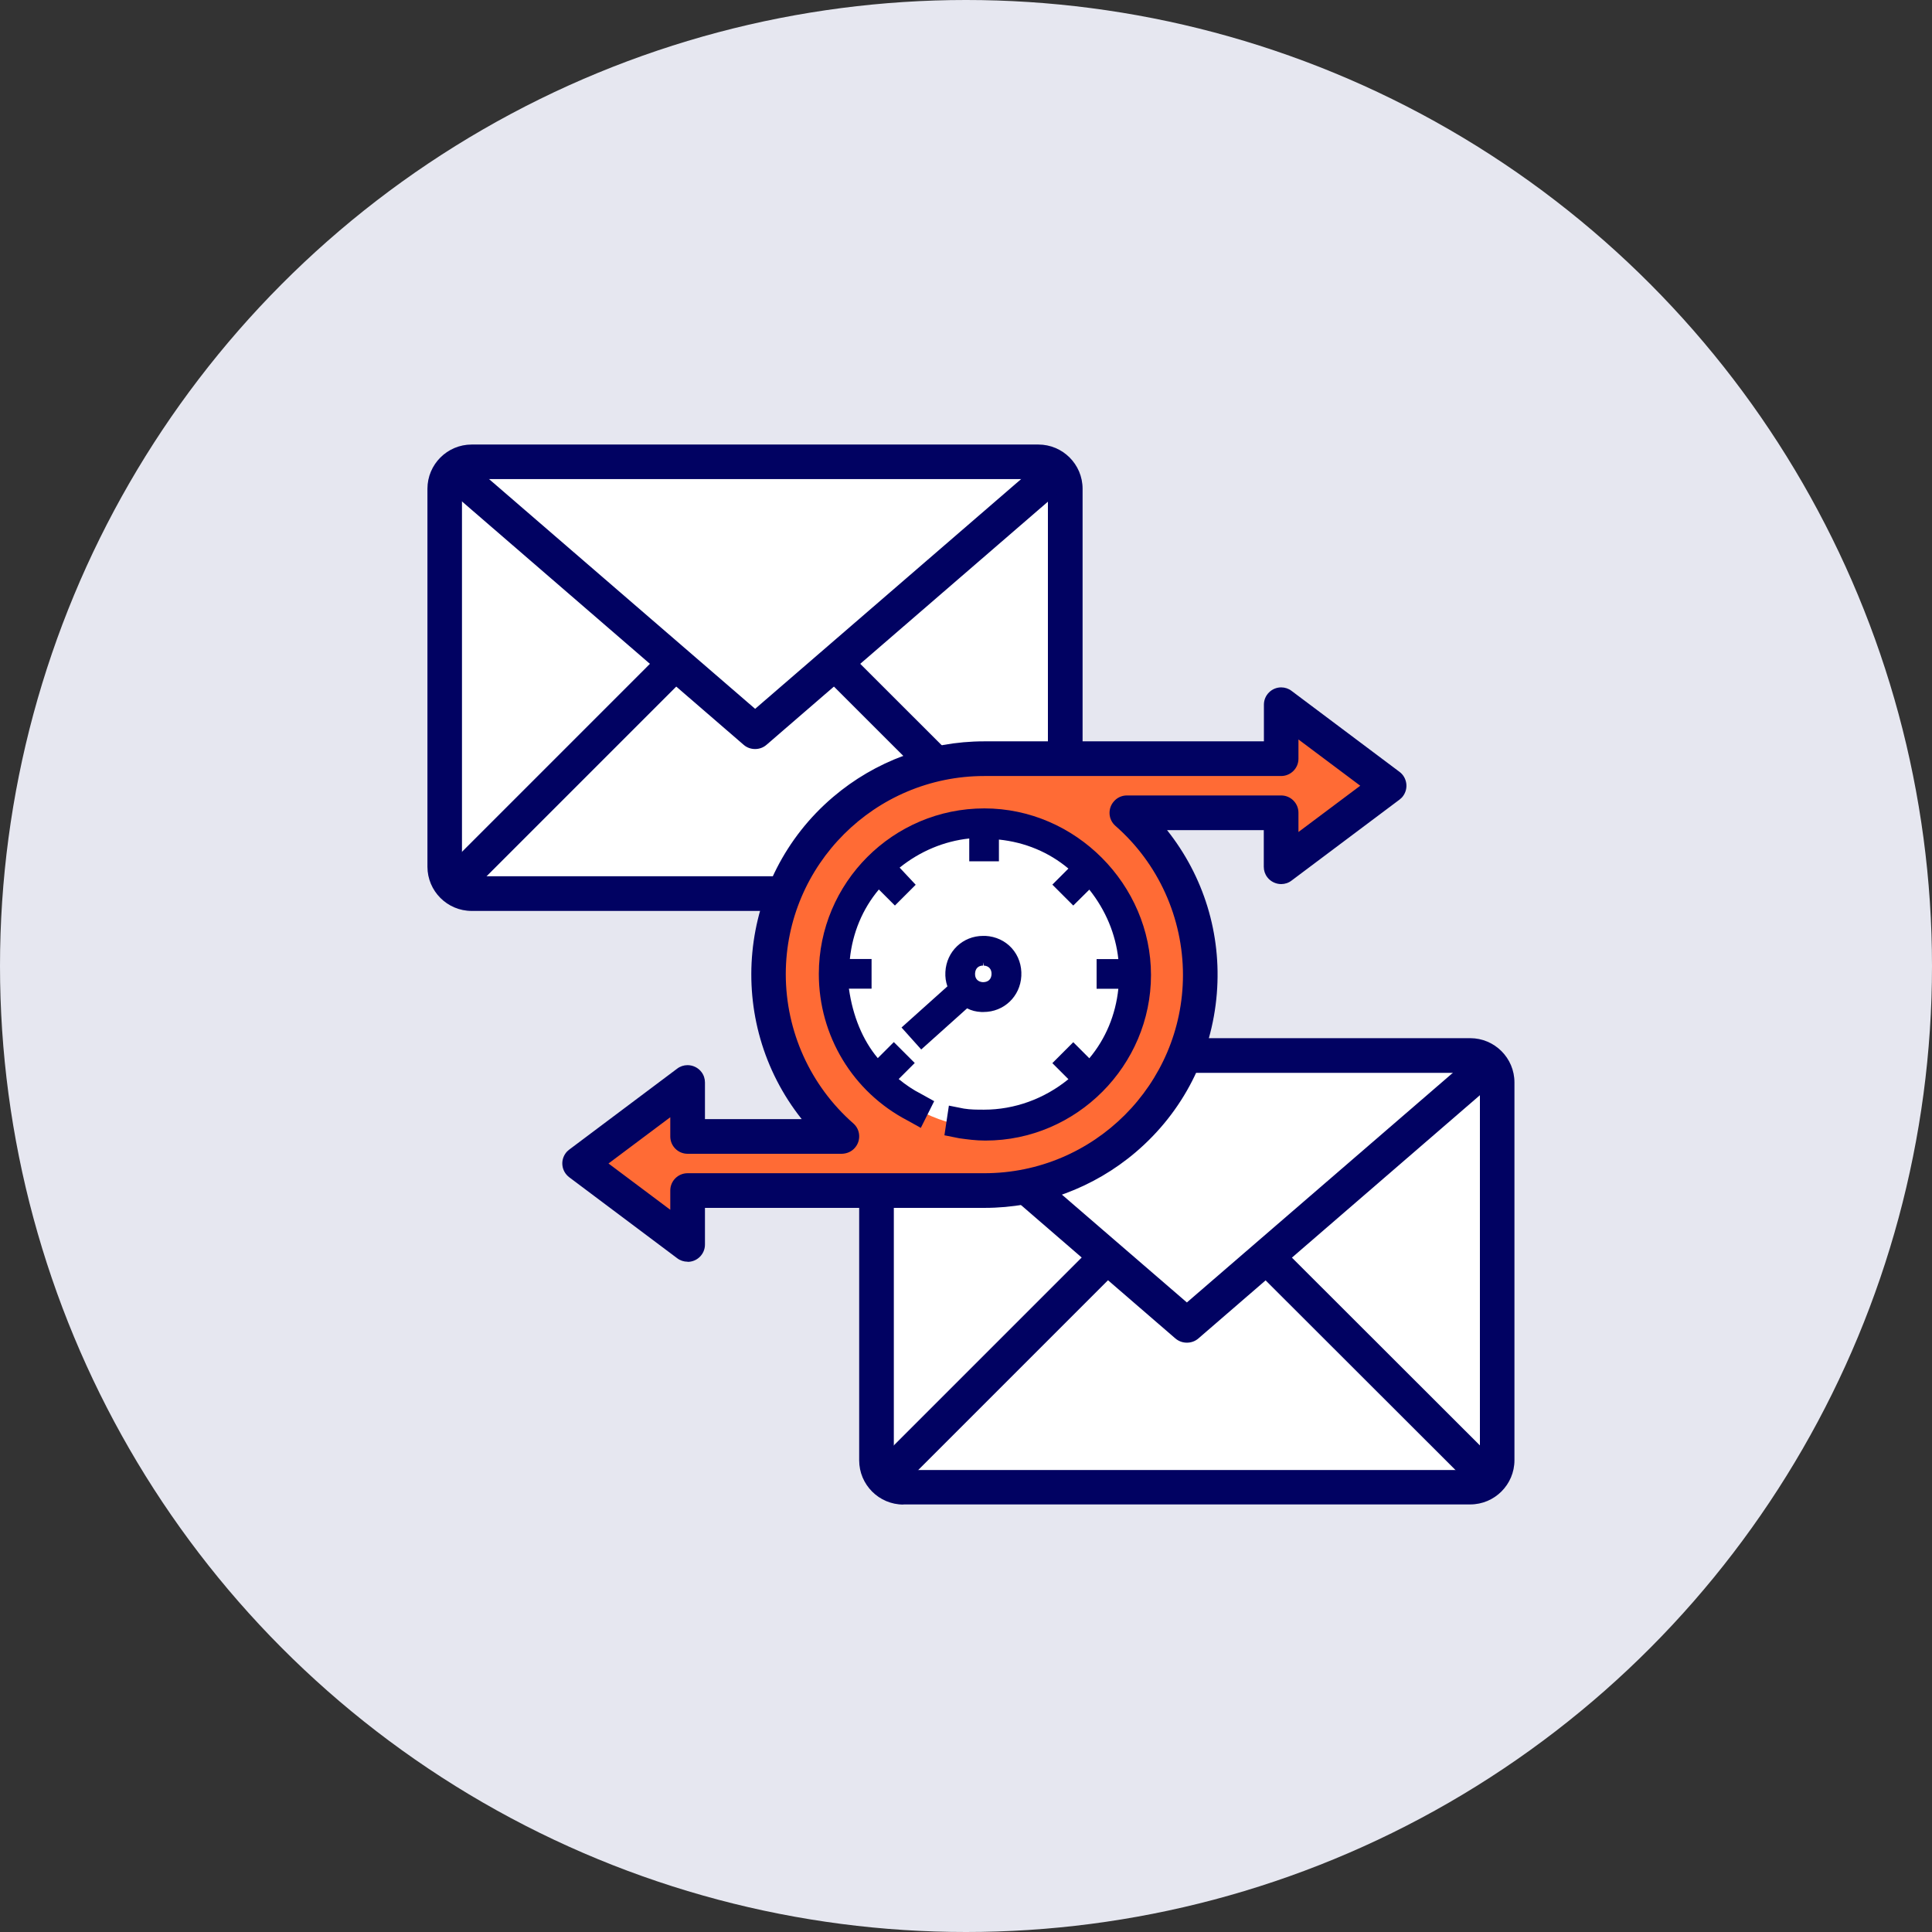
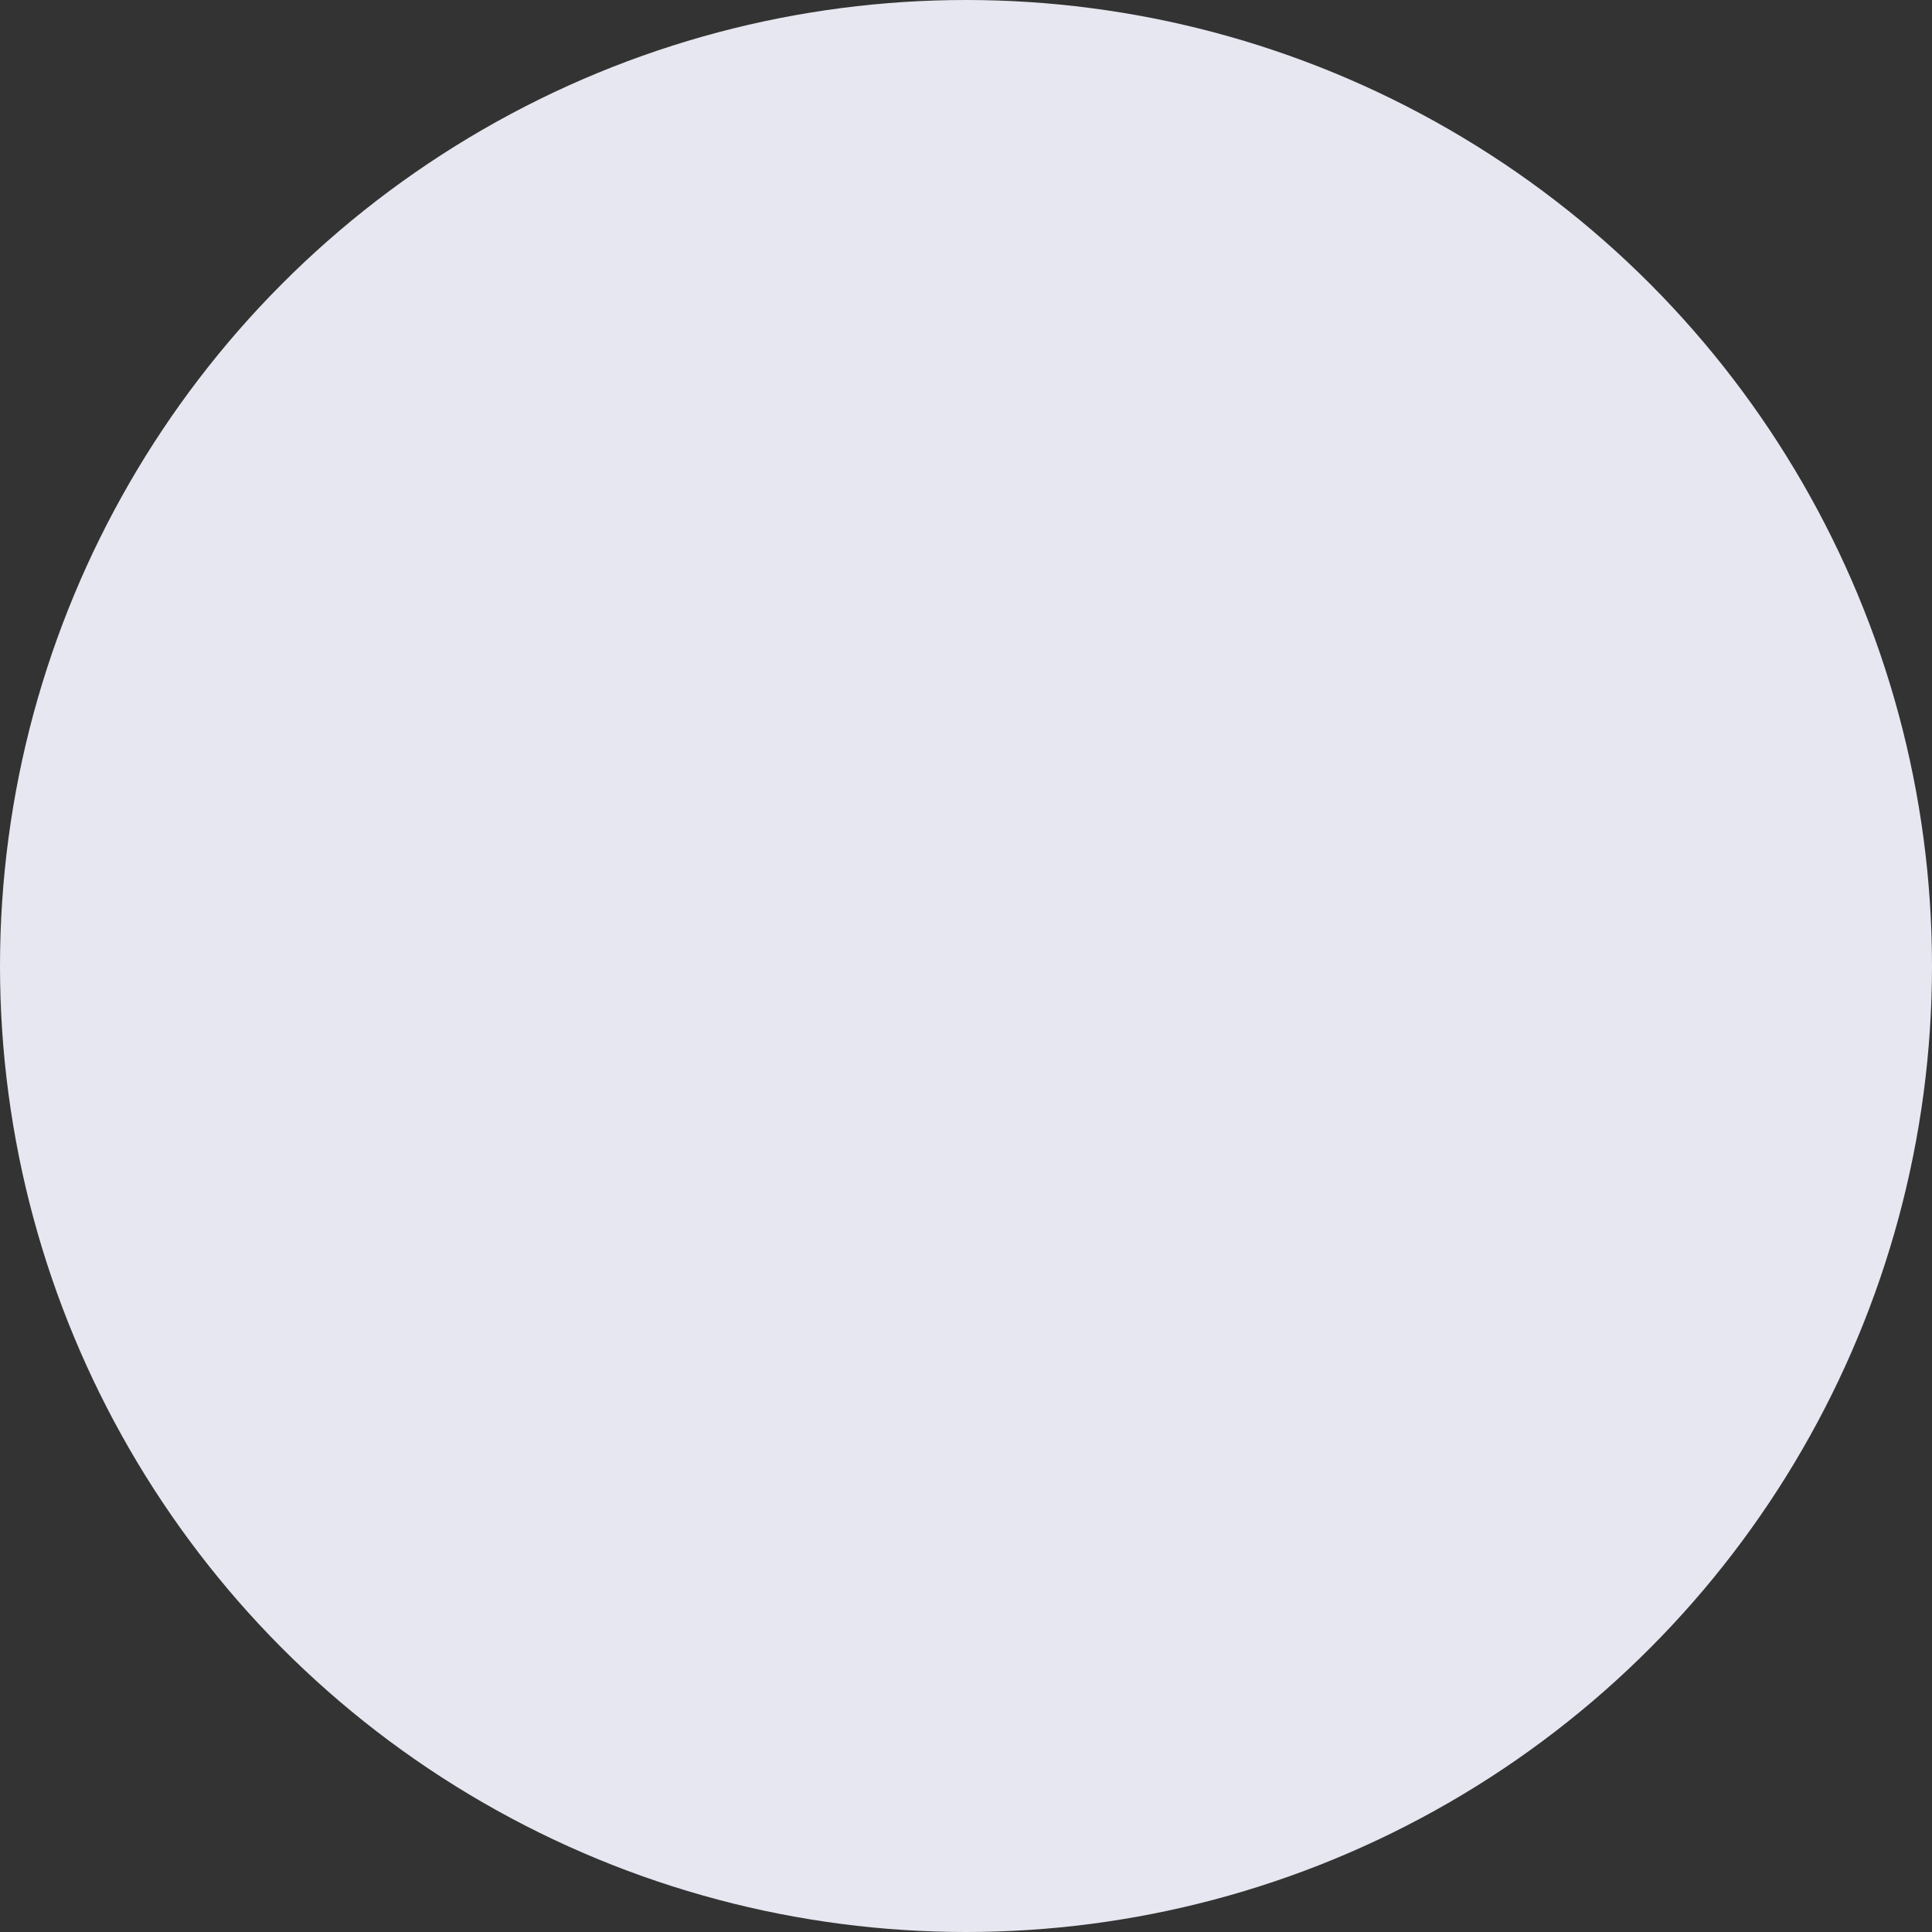
<svg xmlns="http://www.w3.org/2000/svg" width="113" height="113" viewBox="0 0 113 113" fill="none">
  <rect x="0" y="0" width="113" height="113" fill="#333333" stroke="none" />
  <circle cx="56.5" cy="56.5" r="56.5" fill="#E6E7F0" />
  <g clip-path="url(#clip0_881_4276)">
    <rect x="27" y="28" width="35" height="24" fill="white" />
    <rect x="52" y="62" width="35" height="24" fill="white" />
    <circle cx="57.5" cy="57.5" r="12.5" fill="#FF6B35" />
    <rect x="60" y="45" width="20" height="2" fill="#FF6B35" />
    <rect x="35" y="67" width="20" height="2" fill="#FF6B35" />
    <path d="M75.765 41.289L80 46L75.5 49.5L75 45.5L75.765 41.289Z" fill="#FF6B35" />
    <path d="M39.479 72.5L35 68.021L39.307 64.287L40.019 68.255L39.479 72.5Z" fill="#FF6B35" />
    <circle cx="58" cy="57" r="9" fill="white" />
    <rect x="63" y="46" width="3" height="2" fill="#FF6B35" />
    <path d="M27.588 53.279C26.16 53.279 25 52.119 25 50.691V28.588C25 27.16 26.16 26 27.588 26H60.731C62.159 26 63.319 27.16 63.319 28.588V44.591H61.291V28.588C61.291 28.273 61.038 28.02 60.723 28.02H27.588C27.273 28.02 27.02 28.273 27.02 28.588V50.683C27.02 50.999 27.273 51.251 27.588 51.251H45.959V53.279H27.588Z" fill="#010262" />
    <path d="M44.16 43.81C43.915 43.81 43.678 43.723 43.497 43.565L25.971 28.422L27.296 26.892L44.167 41.459L61.031 26.892L62.356 28.422L44.83 43.565C44.649 43.723 44.412 43.81 44.167 43.81H44.16Z" fill="#010262" />
    <path d="M38.868 37.972L25.929 50.912L27.363 52.346L40.303 39.406L38.868 37.972Z" fill="#010262" />
    <path d="M49.456 37.969L48.022 39.404L53.866 45.244L55.3 43.809L49.456 37.969Z" fill="#010262" />
    <path d="M52.84 88C51.411 88 50.252 86.84 50.252 85.412V69.409H52.279V85.412C52.279 85.728 52.532 85.98 52.848 85.98H85.99C86.306 85.98 86.558 85.728 86.558 85.412V63.317C86.558 63.001 86.306 62.749 85.99 62.749H69.198V60.721H85.99C87.418 60.721 88.578 61.881 88.578 63.309V85.404C88.578 86.832 87.418 87.992 85.99 87.992H52.848L52.84 88Z" fill="#010262" />
    <path d="M69.411 78.531C69.166 78.531 68.937 78.444 68.748 78.286L59.113 69.961L60.439 68.43L69.419 76.179L86.29 61.612L87.615 63.143L70.09 78.286C69.908 78.444 69.671 78.531 69.427 78.531H69.411Z" fill="#010262" />
    <path d="M64.12 72.697L51.18 85.637L52.614 87.071L65.554 74.131L64.12 72.697Z" fill="#010262" />
    <path d="M74.704 72.7L73.271 74.135L86.217 87.067L87.651 85.633L74.704 72.7Z" fill="#010262" />
    <path d="M40.214 73.796C39.993 73.796 39.78 73.725 39.606 73.591L33.293 68.856C33.08 68.691 32.938 68.462 32.899 68.193C32.859 67.925 32.931 67.657 33.088 67.444C33.144 67.365 33.215 67.302 33.293 67.239L39.606 62.504C39.78 62.37 39.993 62.299 40.214 62.299C40.529 62.299 40.837 62.449 41.027 62.701C41.161 62.875 41.232 63.088 41.232 63.309V65.455H46.89C42.352 59.742 43.126 51.386 48.721 46.619C51.182 44.52 54.323 43.36 57.558 43.36H73.924V41.214C73.924 40.654 74.382 40.204 74.934 40.204C75.156 40.204 75.369 40.275 75.542 40.409L81.855 45.144C82.076 45.309 82.21 45.546 82.25 45.814C82.289 46.083 82.218 46.351 82.06 46.564C82.005 46.643 81.934 46.706 81.855 46.769L75.542 51.504C75.369 51.638 75.156 51.709 74.934 51.709C74.619 51.709 74.311 51.559 74.122 51.307C73.988 51.133 73.917 50.92 73.917 50.699V48.553H68.259C70.413 51.259 71.447 54.637 71.171 58.101C70.879 61.731 69.198 65.029 66.428 67.388C63.966 69.487 60.825 70.647 57.59 70.647H41.232V72.794C41.232 73.354 40.774 73.804 40.222 73.804L40.214 73.796ZM39.204 70.758V69.63C39.204 69.069 39.661 68.62 40.214 68.62H57.574C63.982 68.62 69.182 63.419 69.19 57.035C69.19 53.69 67.754 50.502 65.236 48.3C65.031 48.119 64.913 47.874 64.897 47.606C64.881 47.337 64.968 47.077 65.15 46.872C65.339 46.651 65.615 46.525 65.907 46.525H74.934C75.495 46.525 75.945 46.982 75.945 47.535V48.663L79.559 45.956L75.945 43.25V44.378C75.945 44.938 75.487 45.388 74.934 45.388H57.574C51.167 45.388 45.967 50.589 45.959 56.972C45.959 60.318 47.395 63.498 49.912 65.708C50.117 65.889 50.236 66.134 50.251 66.402C50.267 66.67 50.18 66.931 49.999 67.136C49.809 67.357 49.533 67.475 49.241 67.483H40.214C39.654 67.483 39.204 67.025 39.204 66.473V65.345L35.59 68.051L39.204 70.758Z" fill="#010262" />
    <path d="M57.621 66.71C57.061 66.71 56.572 66.639 56.106 66.576L55.238 66.402L55.499 64.666L56.375 64.84C56.761 64.903 57.148 64.903 57.558 64.903C59.334 64.903 61.078 64.272 62.49 63.12L61.551 62.181L62.774 60.957L63.713 61.897C64.668 60.76 65.252 59.355 65.41 57.833H64.139V56.096H65.41C65.252 54.629 64.668 53.232 63.713 52.033L62.774 52.964L61.551 51.741L62.49 50.802C61.354 49.847 59.957 49.263 58.426 49.105V50.376H56.69V49.042C55.215 49.2 53.818 49.784 52.619 50.746L53.558 51.749L52.342 52.964L51.403 52.025C50.449 53.161 49.865 54.558 49.707 56.089H50.977V57.825H49.652C49.88 59.434 50.456 60.831 51.34 61.889L52.279 60.95L53.502 62.173L52.563 63.112C53.005 63.475 53.423 63.751 53.858 63.972L54.639 64.406L53.858 65.968L53.076 65.534C49.88 63.869 47.892 60.579 47.892 56.965C47.892 51.63 52.232 47.282 57.574 47.282C62.916 47.282 67.32 51.749 67.32 57.028C67.32 62.307 62.98 66.71 57.637 66.71H57.621Z" fill="#010262" />
    <path d="M52.729 60.097L55.412 57.691C55.318 57.414 55.278 57.154 55.294 56.846C55.357 55.647 56.312 54.739 57.503 54.739C57.543 54.739 57.59 54.739 57.638 54.739C58.245 54.771 58.797 55.031 59.184 55.465C59.571 55.899 59.768 56.475 59.736 57.083C59.673 58.282 58.719 59.19 57.527 59.19C57.527 59.19 57.44 59.19 57.393 59.19C57.085 59.174 56.825 59.111 56.564 58.977L53.881 61.383L52.729 60.097ZM57.503 56.475C57.219 56.475 57.046 56.649 57.03 56.933C57.022 57.083 57.061 57.209 57.14 57.296C57.219 57.383 57.338 57.438 57.488 57.446C57.803 57.446 57.977 57.272 57.993 56.988C58.008 56.688 57.835 56.491 57.535 56.475L57.495 56.286V56.475H57.503Z" fill="#010262" />
  </g>
  <defs>
    <clipPath id="clip0_881_4276">
-       <rect width="63.578" height="62" fill="white" transform="translate(25 26)" />
-     </clipPath>
+       </clipPath>
  </defs>
</svg>